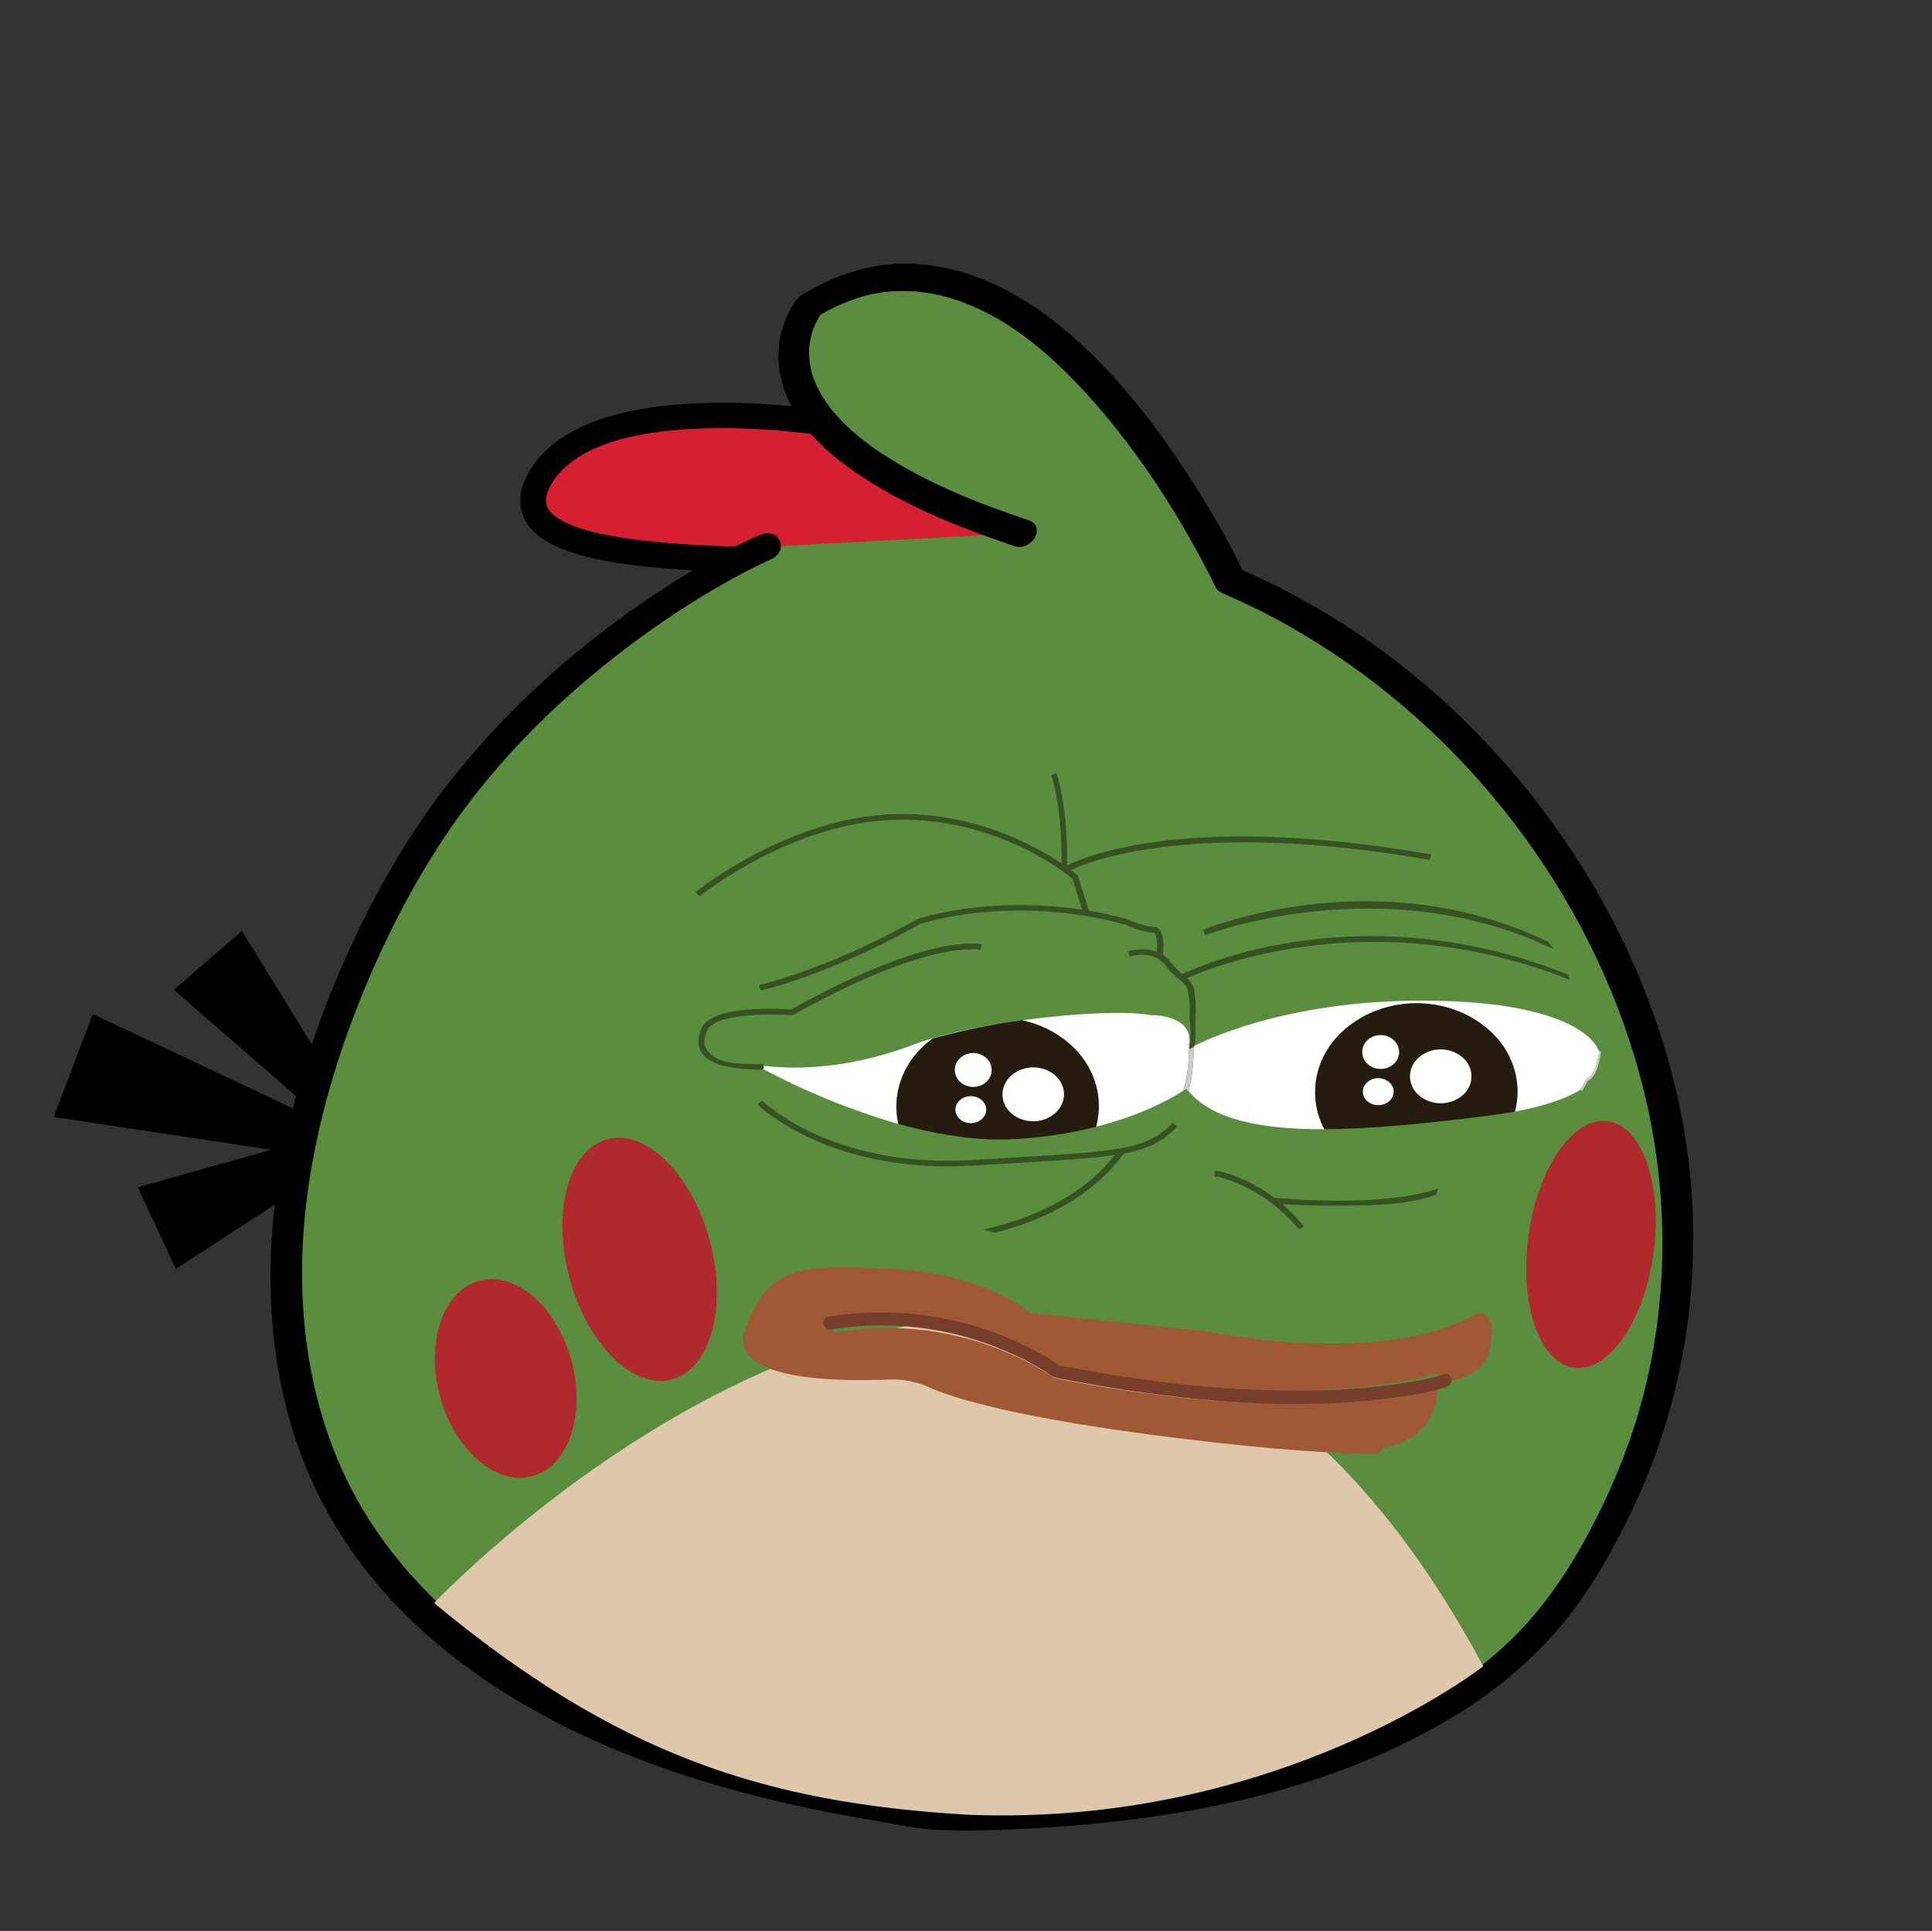
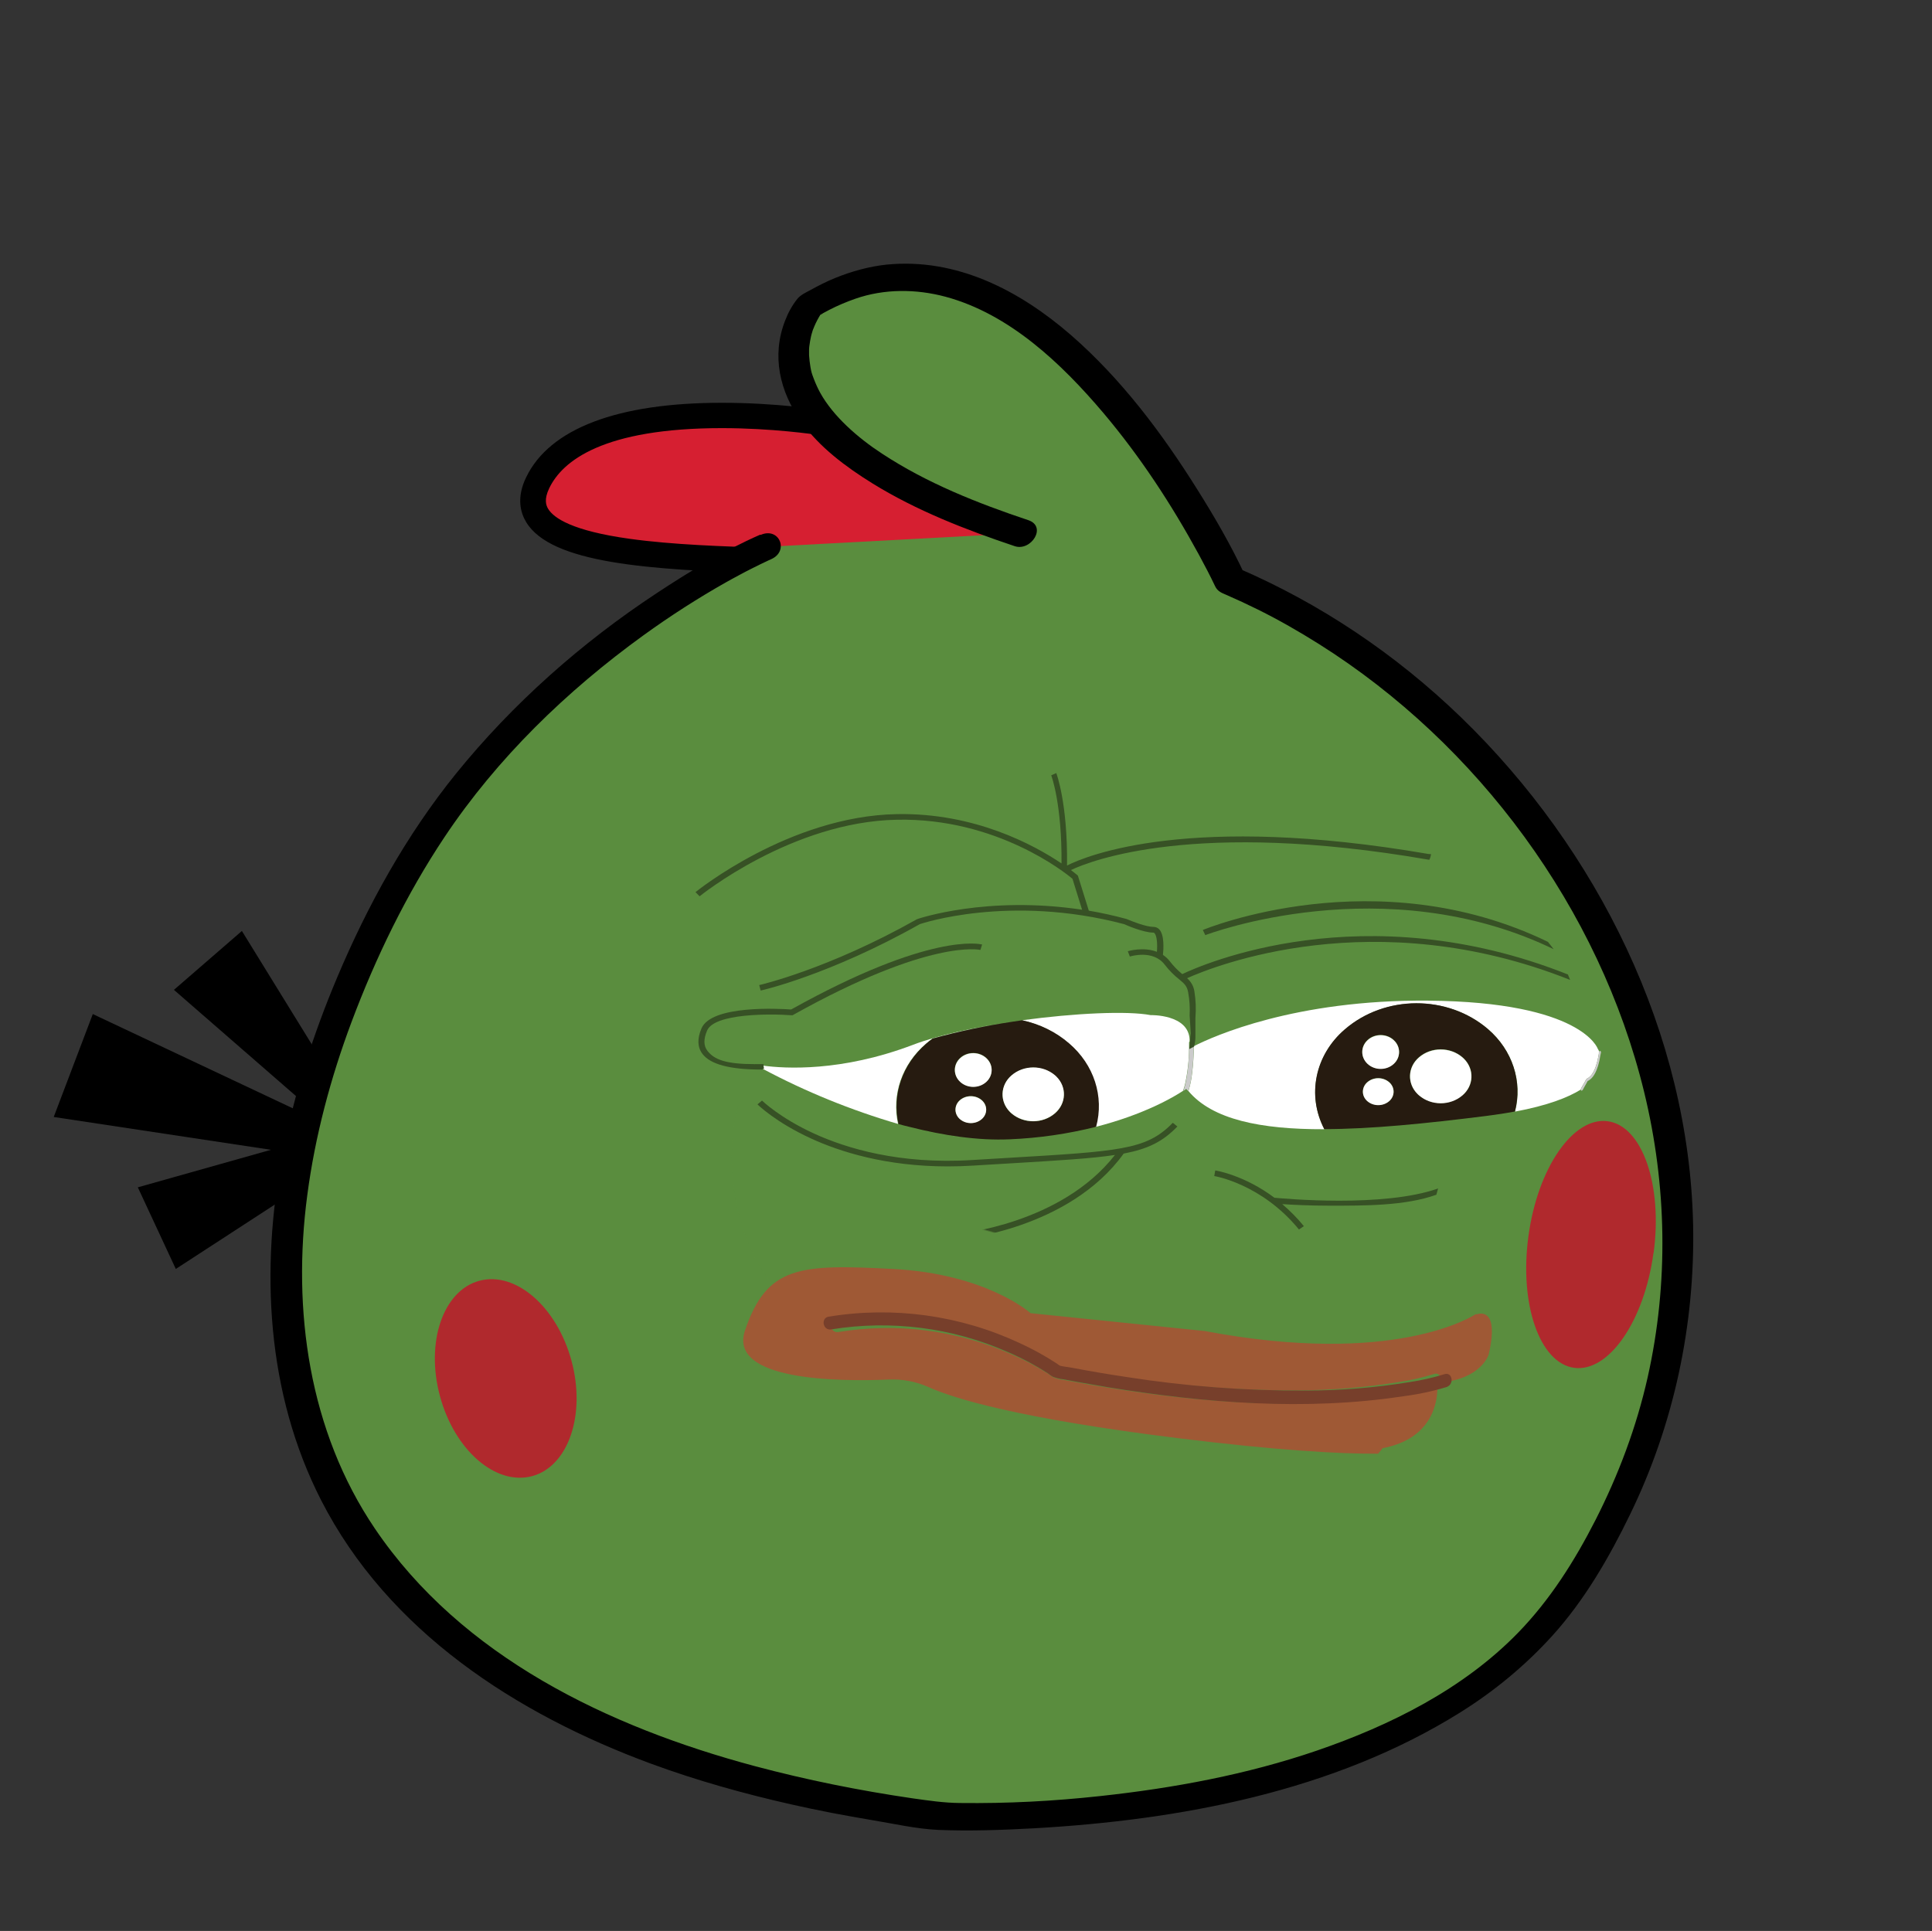
<svg xmlns="http://www.w3.org/2000/svg" width="2369" height="2368" viewBox="0 0 2369 2368" fill="none">
  <rect x="0" y="0" width="2369" height="2368" fill="#333333" stroke="none" />
  <path d="M1007.53 518.248C1007.53 518.248 1252.31 576.406 1294.84 622.933C1337.55 669.46 1104.92 723.625 1046.76 696.542C1001.1 675.189 601.111 711.993 659.27 591.857C717.428 471.721 1007.35 518.248 1007.35 518.248" fill="#D61F31" />
  <path d="M1094.33 719.463C1070.89 719.463 1052.66 716.511 1040.16 710.782C1029.92 705.921 981.309 704.532 938.255 703.144C796.071 698.803 675.761 690.991 645.206 640.298C638.436 629.187 632.88 610.437 645.206 585.264C674.025 525.543 757.183 493.947 885.131 493.947C952.664 493.947 1007.52 502.627 1009.78 502.975H1011C1011 502.975 1073.49 518.079 1139.64 538.391C1173.49 548.807 1276.79 580.403 1306.3 612.521C1315.68 622.763 1318.11 635.61 1312.9 647.589C1293.28 692.38 1160.12 719.636 1094.33 719.636V719.463ZM885.305 525.023C739.648 525.023 689.65 565.126 673.504 598.632C666.907 612.347 669.511 619.639 672.115 623.979C679.06 635.437 701.976 651.061 772.287 660.783C824.716 668.075 888.43 670.158 939.47 671.721C1003.88 673.804 1038.25 675.193 1053.53 682.31C1058.22 684.394 1069.68 688.04 1094.33 688.04C1130.26 688.04 1177.83 680.401 1218.46 668.248C1268.98 652.971 1282.86 638.388 1284.43 634.742C1284.43 634.395 1283.91 634.048 1283.39 633.527C1274.53 623.805 1242.94 602.451 1130.61 568.077C1068.81 549.154 1010.82 535.092 1004.4 533.53C998.496 532.662 946.588 525.023 885.131 525.023H885.305Z" fill="black" />
  <path d="M400.768 1313.02L368.303 1347.22L215.182 1213.89L296.256 1143.76L400.768 1313.02Z" fill="black" />
  <path d="M368.477 1348.96L213.272 1213.89L296.604 1141.67L402.331 1313.2L368.303 1348.96H368.477ZM217.265 1213.89L368.303 1345.31L399.205 1312.67L296.083 1145.49L217.265 1213.72V1213.89Z" fill="black" />
  <path d="M362.054 1402.95L386.185 1443.58L216.051 1554.16L170.739 1457.12L362.054 1402.95Z" fill="black" />
  <path d="M215.531 1556.07L169.004 1456.07L362.923 1401.39L388.096 1443.92L387.054 1444.62L215.704 1556.07H215.531ZM172.65 1457.81L216.746 1552.25L384.624 1443.05L361.708 1404.51L172.65 1457.81Z" fill="black" />
  <path d="M372.296 1366.84L363.615 1413.19L67.615 1368.75L114.489 1245.49L372.296 1366.84Z" fill="black" />
  <path d="M364.658 1414.76H363.442L65.88 1369.79L113.796 1243.58L373.859 1366.15L364.831 1414.76H364.658ZM69.352 1367.71L362.574 1411.81L370.734 1367.71L115.011 1247.23L69.178 1367.71H69.352Z" fill="black" />
  <path d="M938.429 670.677C938.429 670.677 646.769 797.41 488.787 1084.04C262.75 1494.44 209.974 2106.23 1153.35 2227.24C1153.35 2227.24 1723.83 2253.28 1926.43 1948.25C2240.31 1475.52 1944.31 897.582 1507.86 711.996C1507.86 711.996 1271.41 204.369 992.421 374.851C992.421 374.851 865.688 525.889 1252.14 653.837" fill="#5A8D3E" />
  <path d="M932.005 655.745C887.562 675.189 845.202 701.056 804.925 727.618C712.739 788.381 628.714 862.858 559.097 948.793C497.988 1024.49 450.766 1110.07 413.094 1199.48C384.101 1268.4 361.012 1340.1 346.776 1413.54C318.999 1556.24 326.637 1708.32 393.65 1839.57C475.766 2000.33 632.88 2101.89 798.154 2162.83C854.229 2183.49 912.04 2199.63 970.372 2212.83C1003.18 2220.29 1036.34 2226.54 1069.5 2232.1C1095.89 2236.44 1123.67 2242.86 1150.4 2244.08C1189.12 2245.64 1228 2244.25 1266.72 2242.17C1447.1 2232.1 1635.81 2196.85 1790.84 2099.81C1832.5 2073.77 1870.7 2042.17 1903.68 2005.71C1943.09 1962.14 1973.3 1909.71 1998.82 1857.11C2052.46 1746.86 2078.51 1624.82 2076.08 1502.25C2071.21 1267.36 1958.72 1041.5 1791.53 879.698C1711.67 802.443 1618.62 739.771 1516.37 696.022C1519.66 698.799 1522.79 701.577 1526.09 704.355C1509.25 668.245 1488.94 633.35 1467.76 599.67C1424.53 530.748 1374.7 464.43 1313.07 410.785C1250.05 356.099 1172.8 315.996 1087.21 324.503C1065.51 326.76 1043.98 332.836 1023.84 340.995C1013.6 345.162 1003.7 350.197 993.983 355.579C988.601 358.53 981.83 361.481 977.837 366.342C971.414 374.328 966.379 383.529 962.734 393.077C945.894 436.132 955.963 480.055 982.351 517.033C1004.75 548.456 1037.21 572.587 1069.68 592.725C1123.84 626.231 1184.26 649.668 1244.32 669.807C1264.29 676.404 1284.25 645.676 1260.82 637.863C1198.49 617.03 1136.69 592.552 1081.48 556.268C1051.97 536.998 1021.76 510.609 1005.79 481.791C1002.84 476.409 1000.23 470.68 997.976 464.777C995.024 457.138 994.851 455.923 993.809 450.368C992.941 445.507 992.42 440.472 992.073 435.611C992.073 433.354 992.073 430.924 992.073 428.667C992.073 427.799 992.42 423.806 992.073 428.667C992.073 427.278 992.247 425.716 992.42 424.327C992.941 420.334 993.636 416.167 994.504 412.348C995.024 410.438 995.372 408.702 996.066 406.792C996.24 405.924 996.587 405.056 996.934 404.188C995.892 407.14 998.323 399.848 996.934 404.188C999.017 398.633 1001.62 393.251 1004.57 388.216C1005.96 385.786 1009.09 381.272 1005.27 387.001C1005.96 386.133 1006.48 385.265 1007.18 384.397C1007.18 384.397 1007.35 384.223 1007.52 384.05C1004.57 387.696 1007.87 384.918 1009.26 384.05C1011.69 382.661 1014.29 381.272 1016.73 380.057C1027.14 374.675 1037.91 370.161 1048.84 366.342C1084.26 354.016 1123.15 354.189 1159.43 363.911C1237.9 385.091 1301.61 445.854 1352.83 506.269C1398.14 559.914 1436.51 618.593 1470.01 680.05C1476.96 692.896 1483.73 705.744 1489.98 718.938C1492.76 724.841 1497.44 726.924 1503.35 729.354C1516.54 735.083 1529.56 741.159 1542.58 747.583C1568.1 760.256 1592.93 774.492 1617.23 789.769C1812.37 912.683 1961.32 1114.59 2016.01 1339.06C2043.96 1453.82 2046.21 1573.78 2020.35 1689.05C2006.63 1749.99 1984.58 1808.67 1956.29 1864.22C1930.77 1914.22 1900.56 1962.14 1861.15 2002.59C1793.96 2071.51 1704.73 2115.95 1614.63 2146.86C1528.87 2176.2 1438.94 2192.86 1349.01 2202.58C1291.55 2208.83 1235.82 2211.78 1177.14 2211.09C1157.35 2210.92 1138.77 2208.14 1118.98 2205.36C1053.7 2195.81 988.948 2182.79 925.234 2165.78C746.419 2117.86 566.215 2032.1 459.62 1874.47C378.72 1754.85 358.06 1606.59 376.81 1465.45C386.358 1393.05 405.455 1321.7 430.975 1253.47C460.662 1174.31 498.161 1096.88 545.035 1026.57C609.617 929.697 695.031 847.06 789.126 779.006C821.765 755.395 855.792 733.521 890.86 713.729C888.083 715.292 895.895 710.952 897.457 710.084C900.409 708.521 903.186 706.959 906.138 705.397C911.52 702.445 916.901 699.667 922.457 696.889C928.88 693.591 935.477 690.466 942.074 687.341C943.289 686.82 944.331 686.3 945.546 685.779C968.115 675.883 955.442 646.023 932.873 655.918L932.005 655.745Z" fill="black" />
-   <path d="M532.188 1965.96C532.188 1965.96 1326.61 1125 1818.79 2043.39C1818.79 2043.39 1567.58 2240.78 1187.03 2225.5C936.519 2210.92 755.968 2151.2 532.188 1965.78V1965.96Z" fill="#DFC7AB" />
  <g opacity="0.86">
    <path d="M1154.74 1422.05C1166.55 1526.91 1118.98 1618.4 1048.32 1626.38C977.665 1634.37 910.826 1555.9 899.02 1451.04C887.215 1346.18 934.784 1254.69 1005.44 1246.7C1076.1 1238.72 1142.94 1317.19 1154.74 1422.05Z" fill="#5A8D3E" />
  </g>
  <g opacity="0.86">
-     <path d="M870.203 1521.18C892.077 1602.43 871.418 1678.81 824.023 1691.66C776.628 1704.51 720.206 1648.95 698.332 1567.53C676.457 1486.11 697.117 1409.9 744.511 1397.05C791.906 1384.2 848.328 1439.76 870.203 1521.18Z" fill="#BE1A2A" />
-   </g>
+     </g>
  <g opacity="0.86">
    <path d="M2027.47 1536.63C2016.18 1620.13 1972.61 1683.15 1930.25 1677.42C1887.89 1671.69 1862.71 1599.3 1874.17 1515.8C1885.46 1432.29 1929.03 1369.27 1971.39 1375C2013.75 1380.73 2038.92 1453.12 2027.64 1536.63H2027.47Z" fill="#BE1A2A" />
  </g>
  <g opacity="0.86">
    <path d="M700.761 1668.74C718.643 1734.89 696.942 1798.25 652.498 1810.23C607.881 1822.21 557.362 1778.46 539.48 1712.15C521.599 1646 543.299 1582.64 587.743 1570.66C632.36 1558.68 682.88 1602.6 700.761 1668.74Z" fill="#BE1A2A" />
  </g>
  <mask id="mask0_127_1857" style="mask-type:alpha" maskUnits="userSpaceOnUse" x="620" y="0" width="1684" height="1545">
    <ellipse cx="1461.95" cy="772.178" rx="841.833" ry="772.178" fill="#1E1A1A" />
  </mask>
  <g mask="url(#mask0_127_1857)">
    <path d="M412.148 1784.59C486.548 1951.05 718.063 2004.5 718.063 2004.5C1219.43 2170.44 1474.41 2015.57 1474.41 2015.57L1486.33 1997.94C1478.81 1998.39 1368.09 2003.77 1216.54 2003.77C1020.48 2003.77 818.03 1987.05 654.369 1926.11L657.226 1919.69C945.509 2027.19 1474.25 1992.84 1490.53 1991.7L1491.25 1990.63C1663.74 1945.01 1730.17 1884.83 1749.95 1862.45C1694.38 1865.89 1604.87 1866.89 1460.72 1859.44C1225.97 1847.27 1131.19 1826.34 1093.98 1813.65C1075.37 1807.34 1055.42 1805.09 1035.7 1807.1C962.577 1814.4 803.178 1822.89 822.8 1754.71C848.174 1666.61 895.286 1661.6 1031.23 1659.95C1167.18 1658.29 1234.25 1706.51 1234.25 1706.51L1488.09 1714.82C1766.3 1745.85 1874.84 1671.27 1879.43 1668.02V1668.89C1879.43 1669.16 1905.48 1656.64 1903.87 1698.96C1905.93 1655.44 1879.5 1667.92 1879.5 1667.92C1861.83 1546.06 1755.96 1481.33 1755.96 1481.33L1760.96 1465.01C1722.95 1478.6 1672.99 1478.32 1630.43 1478.32C1605.59 1478.32 1584.6 1477.22 1572.28 1476.39C1582 1484.65 1590.9 1493.7 1598.85 1503.42L1592.8 1507.53C1547.13 1451.66 1489.49 1442.01 1488.93 1442.01L1490.17 1435.12C1492.02 1435.39 1525.85 1440.94 1562.77 1468.6C1574.87 1469.81 1696.53 1481.01 1763.41 1456.95C1871.08 1434.49 1891.24 1374.18 1891.24 1374.18C1921.31 1374.18 1934.17 1351.42 1939.24 1337.42C1938.53 1337.62 1938 1337.11 1938.19 1335.97C1922.48 1345.96 1897.18 1355.62 1857.48 1363.03C1846.76 1365.03 1834.92 1366.89 1822.14 1368.52C1748.53 1377.79 1681.08 1384.48 1623.71 1384.65C1545.4 1384.89 1486.3 1372.76 1457.05 1337.86C1456.26 1336.89 1455.28 1336.1 1454.53 1335.09C1454.53 1335.09 1453.29 1336.02 1450.77 1337.62C1439.76 1344.89 1403.4 1366.58 1343.43 1381.79C1308.91 1390.49 1273.44 1395.64 1237.68 1397.14C1197.45 1398.93 1154.97 1392.31 1114.55 1381.89C1110.07 1380.75 1105.6 1379.55 1101.13 1378.44C1043.39 1361.51 987.835 1338.85 935.443 1310.89C933.034 1311.16 937.288 1311.99 933.559 1311.99C894.723 1311.99 870.962 1305.72 861.074 1292.92C854.798 1284.79 854.342 1274.23 859.761 1261.54C872.089 1232.68 955.22 1237.4 969.725 1238.33C1140.15 1143.29 1201.39 1157.98 1203.87 1158.67L1201.92 1165.36C1201.32 1165.36 1140.19 1151.26 972.589 1244.89L971.539 1245.47H970.335C944.621 1243.51 875.818 1242.95 866.763 1264.23C862.285 1274.58 862.401 1282.92 867.21 1289.13C875.594 1299.99 890.106 1305.54 925.145 1305.4L924.728 1305.16L925.817 1305.4H935.929V1307.2C962.245 1310.64 1031.53 1315.09 1119.74 1281.47C1150.64 1269.71 1195.26 1260.06 1240.95 1253.26L1253.01 1251.47C1317.83 1242.61 1382.49 1239.67 1410.92 1245.09C1410.92 1245.09 1457.72 1243.75 1458.78 1275.44L1459.68 1266.75L1458.29 1244.99C1458.82 1235.58 1458.23 1226.14 1456.52 1216.85C1455.17 1208.85 1451.78 1206.03 1445.62 1200.89C1438.84 1195.49 1432.81 1189.35 1427.65 1182.61C1413.4 1164.09 1386.3 1172.27 1384.98 1172.78L1382.83 1165.96C1383.09 1165.96 1401.63 1160.16 1418.51 1166.68C1419.11 1157.68 1418.51 1147.02 1415.5 1143.78C1415.21 1143.36 1414.69 1143.11 1414.15 1143.12C1401.33 1143.12 1379.34 1133.36 1378.39 1132.78C1237.03 1095.64 1128.8 1132.54 1127.7 1132.78C1017.7 1194.85 933.482 1213.99 932.617 1214.16L930.85 1207.47C931.676 1207.27 1014.88 1188.37 1124.39 1126.64C1125.9 1126.05 1209.81 1097.43 1326.77 1115.05L1314.96 1077.12C1306.32 1069.91 1221.91 1002.29 1099.57 1004.71C970.999 1007.12 858.966 1097.82 857.762 1098.61L852.721 1094.02C853.887 1093.1 968.027 1000.91 1099.46 998.363C1195.51 996.501 1268.64 1036.64 1301.53 1058.85C1302.09 985.844 1289.16 951.326 1288.9 950.809L1295.11 948.019C1295.33 948.571 1309.2 985.087 1308.3 1061.4C1332.06 1049.37 1458.98 996.777 1751.71 1047.3L1754.15 1047.47C1754.38 1032.33 1736.63 999.567 1675.99 927.768C1604.07 842.452 1508.06 878.21 1463.05 878.21C1418.05 878.21 1289.06 949.768 1289.06 949.768C1280.04 927.768 1238.05 903.007 1238.05 903.007C1043.04 784.652 861.791 876.383 821.002 916.8C667.238 1068.98 675.698 1104.5 648.441 1148.57L654.153 1153.02C653.775 1153.43 614.568 1197.3 605.281 1308.86L597.763 1308.34C603.737 1235.72 621.863 1191.65 634.716 1168.68C547.949 1187.44 455.763 1290.17 445.573 1324.42C445.72 1324.38 306.283 1547.74 412.148 1784.58V1784.59ZM856.002 1870.36L854.651 1877.25C766.263 1862.46 747.914 1786.77 747.767 1786.11L755.101 1784.69C755.286 1785.28 772.585 1856.49 856.01 1870.36H856.002ZM1377.94 1414.57C1310.9 1507.68 1177.32 1519.61 1175.97 1519.71L1175.29 1512.81C1176.58 1512.81 1300.9 1501.19 1367.22 1416.25C1338.5 1420.64 1298.72 1423.15 1241.28 1426.43C1226.24 1427.29 1210.15 1428.26 1192.41 1429.36C1181.96 1430.02 1171.81 1430.29 1161.99 1430.29C1086.17 1430.29 1029.84 1412.25 994.543 1396.05C951.198 1376.15 929.8 1355.11 928.904 1354.21L934.432 1349.56C934.655 1349.77 956.015 1370.7 998.341 1390.05C1037.32 1407.88 1102.55 1427.98 1192 1422.46L1240.87 1419.53C1304.41 1415.77 1346.37 1413.29 1375.09 1407.98C1404.56 1402.56 1421.11 1394.35 1438.25 1376.7L1443.85 1381.25C1425.96 1399.88 1407.95 1408.84 1377.95 1414.57H1377.94Z" fill="#5A8D3E" />
    <path d="M1313.13 1067C1318.02 1070.69 1320.84 1073.07 1320.99 1073.18L1321.71 1073.84L1335.09 1116.77C1350.62 1119.32 1365.99 1122.59 1381.15 1126.56C1387.69 1129.38 1405.03 1136.25 1414.23 1136.25C1416.94 1136.25 1419.5 1137.35 1421.23 1139.26C1427.66 1145.91 1426.6 1163.19 1425.81 1170.6C1429.05 1172.75 1431.88 1175.37 1434.2 1178.36C1438.63 1184.14 1443.76 1189.44 1449.5 1194.16C1472.84 1183.02 1671.31 1094.84 1922.38 1194.61L1925.09 1201.26C1683.8 1105.36 1487.4 1184.81 1455.4 1199.19C1460.37 1203.51 1463.55 1209.28 1464.39 1215.51C1466.1 1226.18 1466.52 1236.99 1465.63 1247.75V1269.24C1465.77 1273.88 1465.2 1278.53 1463.94 1283.03L1463.56 1283.23H1463.86C1487.74 1271.1 1587.55 1226.02 1751.17 1227.4C1940.16 1228.99 1959.22 1286.27 1959.22 1286.27C1959.92 1287.37 1960.5 1288.52 1960.99 1289.71C1961.37 1288.99 1961.89 1288.81 1962.38 1289.13C1962.54 1282.91 1960.97 1276.76 1957.79 1271.26C1966.54 1262.37 1970.65 1250.43 1969.07 1238.53C1966.29 1218.64 1925.23 1200.4 1925.23 1200.4C1889.21 1104.08 1752.56 1054.56 1752.56 1054.56L1750.53 1054.29C1465.55 1004.98 1337.5 1055.49 1313.14 1067.01L1313.13 1067ZM1905.12 1164.18C1697.28 1063.59 1480.02 1145.94 1477.92 1146.94L1474.91 1140.59C1477.09 1139.73 1686.95 1052.83 1898.08 1155.01L1905.12 1164.18Z" fill="#5A8D3E" />
    <path d="M1751.27 1227.11C1587.65 1225.73 1487.83 1270.81 1463.96 1282.94C1463.7 1293.77 1463.18 1304.6 1461.82 1315.36C1461.06 1323.02 1459.54 1330.61 1457.27 1338.02C1486.52 1372.92 1545.62 1385.06 1623.93 1384.82C1602.35 1343.41 1612.48 1293.96 1648.98 1262.57C1698.2 1219.93 1775.07 1219.72 1824.59 1262.08C1854.62 1287.89 1867.26 1326.48 1857.71 1363.2C1897.41 1355.78 1922.72 1345.96 1938.43 1336.13C1938.38 1335.85 1938.38 1335.58 1938.43 1335.3C1939.82 1332.26 1943.17 1327.37 1944.52 1324.37C1945.27 1322.75 1946.55 1322.47 1948.01 1321.51C1949.49 1320.47 1950.75 1319.21 1951.77 1317.78C1954.16 1314.31 1955.96 1310.53 1957.15 1306.57C1958.27 1303.05 1959.18 1299.47 1959.85 1295.85C1960.08 1294.64 1960.3 1293.43 1960.5 1292.23C1960.48 1291.92 1960.48 1291.6 1960.5 1291.3V1290.58C1960.56 1290.22 1960.7 1289.86 1960.91 1289.54C1960.43 1288.35 1959.84 1287.2 1959.14 1286.1C1959.14 1286.1 1940.16 1228.71 1751.28 1227.13L1751.27 1227.11Z" fill="white" />
    <path d="M1114.77 1382.05C1155.12 1392.4 1197.67 1399.09 1237.9 1397.3C1198.05 1399.09 1155.46 1392.47 1114.77 1382.05Z" fill="white" />
    <path d="M924.845 1305.02L925.262 1305.26H925.941L924.852 1305.02H924.845Z" fill="white" />
    <path d="M1135.3 1280.01C1137.85 1277.74 1140.56 1275.67 1143.3 1273.63C1175.37 1264.82 1208.02 1257.91 1241.06 1252.94C1195.38 1259.84 1150.82 1269.39 1119.85 1281.15C1031.64 1314.77 962.206 1310.36 936.037 1306.88L936.377 1310.81H935.396C987.827 1338.77 1043.42 1361.41 1101.2 1378.33C1093.18 1342.35 1106.09 1305.14 1135.29 1280.01H1135.3Z" fill="white" />
    <path d="M1458.02 1286.08V1278.39C1458.04 1277.88 1458.29 1277.4 1458.7 1277.05V1275.22C1457.65 1243.53 1410.84 1244.87 1410.84 1244.87C1382.42 1239.45 1317.75 1242.39 1252.94 1251.25C1274.5 1255.85 1294.34 1265.62 1310.42 1279.56C1340.85 1305.7 1353.39 1344.94 1343.17 1382.01C1403.13 1366.8 1439.49 1345.11 1450.51 1337.83C1451.37 1335.38 1452.31 1332.93 1452.92 1330.46C1456.16 1315.85 1457.87 1300.99 1458.03 1286.07L1458.02 1286.08Z" fill="white" />
    <path d="M597.909 1308.32L605.428 1308.84C614.599 1197.28 653.814 1153.42 654.3 1153L651.065 1150.45L648.587 1148.55C643.253 1154.85 638.653 1161.64 634.862 1168.83C622.002 1191.62 603.884 1235.69 597.909 1308.32Z" fill="#375125" />
    <path d="M1474.9 1140.45L1477.91 1146.8C1480.02 1145.93 1697.28 1063.58 1905.11 1164.04L1898.08 1155.04C1686.94 1052.69 1477.08 1139.59 1474.9 1140.45Z" fill="#375125" />
    <path d="M936.2 1306.77V1304.98H925.408C890.37 1304.98 875.857 1299.56 867.474 1288.7C862.664 1282.49 862.549 1274.32 867.026 1263.81C876.088 1242.53 944.884 1243.12 970.598 1245.05H971.802L972.852 1244.46C1140.34 1150.83 1201.47 1164.77 1202.18 1164.94L1204.25 1158.32C1201.77 1157.63 1140.53 1142.94 970.104 1237.98C955.591 1236.94 872.352 1232.32 860.14 1261.19C854.729 1273.87 855.176 1284.43 861.452 1292.57C871.341 1305.36 895.102 1311.64 933.938 1311.64C937.698 1311.64 933.413 1310.81 935.822 1310.53H936.802L936.2 1306.77Z" fill="#375125" />
    <path d="M1375.01 1408.09C1346.29 1413.4 1304.33 1415.89 1240.79 1419.65L1191.92 1422.58C1102.48 1428.16 1037.25 1407.99 998.264 1390.16C956.007 1370.82 934.655 1349.89 934.354 1349.67L928.827 1354.33C929.73 1355.22 951.121 1376.25 994.466 1396.16C1029.77 1412.37 1086.09 1430.4 1161.92 1430.4C1171.73 1430.4 1181.88 1430.12 1192.33 1429.47C1209.92 1428.37 1226.17 1427.41 1241.2 1426.54C1298.65 1423.09 1338.42 1420.75 1367.15 1416.37C1300.83 1501.24 1176.5 1512.75 1175.22 1512.93L1175.9 1519.82C1177.25 1519.82 1310.82 1507.62 1377.86 1414.68C1407.94 1408.96 1425.87 1399.89 1443.69 1381.47L1438.09 1376.92C1421.02 1394.47 1404.48 1402.68 1375 1408.1L1375.01 1408.09Z" fill="#375125" />
    <path d="M1562.73 1468.85C1525.81 1441.26 1491.97 1435.64 1490.13 1435.36L1488.89 1442.26C1489.45 1442.26 1547.09 1451.85 1592.76 1507.78L1598.82 1503.67C1590.86 1493.94 1581.96 1484.89 1572.24 1476.64C1584.57 1477.47 1605.55 1478.57 1630.4 1478.57C1672.95 1478.57 1722.92 1478.85 1760.92 1465.26H1761.23L1763.37 1457.46C1696.49 1481.16 1574.83 1469.95 1562.73 1468.84V1468.85Z" fill="#375125" />
    <path d="M1310.91 1279.5C1294.83 1265.55 1274.98 1255.78 1253.42 1251.19L1241.36 1252.98C1208.33 1257.94 1175.67 1264.85 1143.61 1273.67C1140.86 1275.7 1138.16 1277.78 1135.6 1280.05C1106.45 1305.24 1093.65 1342.5 1101.77 1378.47C1106.24 1379.71 1110.71 1380.92 1115.19 1381.92C1155.87 1392.26 1198.47 1398.96 1238.32 1397.16C1274.08 1395.67 1309.55 1390.52 1344.07 1381.82C1354.13 1344.72 1341.43 1305.54 1310.91 1279.5V1279.5ZM1203.72 1372.3C1196.24 1378.73 1184.6 1378.73 1177.11 1372.3C1170.09 1366.24 1169.75 1356.12 1176.35 1349.68C1176.6 1349.44 1176.85 1349.21 1177.11 1348.99C1184.6 1342.56 1196.24 1342.56 1203.72 1348.99C1210.74 1354.98 1211.13 1365.07 1204.59 1371.5C1204.31 1371.78 1204.02 1372.04 1203.72 1372.3ZM1209.33 1326.46C1200.57 1334.58 1186.29 1334.66 1177.43 1326.62C1168.58 1318.58 1168.5 1305.48 1177.26 1297.36C1186.02 1289.24 1200.31 1289.17 1209.16 1297.21C1209.21 1297.25 1209.28 1297.31 1209.33 1297.36C1218.11 1305.44 1218.11 1318.52 1209.33 1326.6V1326.47V1326.46ZM1293.58 1365.39C1278.66 1378.32 1255.36 1378.39 1240.35 1365.56C1226.3 1353.49 1225.58 1333.26 1238.74 1320.38C1239.26 1319.87 1239.79 1319.38 1240.35 1318.91C1255.32 1306.05 1278.6 1306.05 1293.58 1318.91C1307.57 1331 1308.23 1351.21 1295.05 1364.05C1294.58 1364.51 1294.08 1364.96 1293.58 1365.39Z" fill="#261B10" />
    <path d="M1824.47 1261.94C1774.97 1219.59 1698.1 1219.79 1648.86 1262.42C1612.37 1293.82 1602.24 1343.27 1623.82 1384.67C1681.19 1384.67 1748.63 1377.78 1822.25 1368.54C1835.18 1366.91 1846.87 1365.09 1857.59 1363.06C1867.14 1326.34 1854.5 1287.75 1824.46 1261.94H1824.47ZM1703.3 1350.26C1695.81 1356.69 1684.17 1356.69 1676.68 1350.26C1669.66 1344.24 1669.3 1334.13 1675.87 1327.69C1676.13 1327.44 1676.4 1327.19 1676.68 1326.95C1684.16 1320.51 1695.82 1320.51 1703.3 1326.95C1710.36 1332.99 1710.74 1343.14 1704.16 1349.62C1703.88 1349.89 1703.59 1350.15 1703.3 1350.4V1350.27V1350.26ZM1708.9 1304.43C1700.13 1312.54 1685.84 1312.6 1677.01 1304.55C1668.16 1296.5 1668.1 1283.4 1676.87 1275.28C1685.64 1267.17 1699.93 1267.11 1708.77 1275.16C1708.82 1275.21 1708.86 1275.24 1708.9 1275.28C1717.75 1283.33 1717.86 1296.38 1709.08 1304.5C1709.04 1304.53 1709 1304.58 1708.9 1304.56V1304.43ZM1793.15 1343.05C1778.19 1355.95 1754.88 1355.95 1739.92 1343.05C1725.89 1331 1725.16 1310.79 1738.3 1297.92C1738.82 1297.41 1739.36 1296.91 1739.92 1296.43C1754.88 1283.54 1778.19 1283.54 1793.15 1296.43C1807.27 1308.41 1808.19 1328.55 1795.14 1341.5C1794.52 1342.1 1793.88 1342.69 1793.15 1343.19V1343.06V1343.05Z" fill="#261B10" />
    <path d="M1240.35 1318.74C1226.3 1330.81 1225.58 1351.04 1238.74 1363.92C1239.26 1364.43 1239.79 1364.92 1240.35 1365.39C1255.37 1378.22 1278.67 1378.15 1293.58 1365.22C1307.61 1353.17 1308.34 1332.96 1295.2 1320.09C1294.68 1319.58 1294.14 1319.08 1293.58 1318.6C1278.56 1305.78 1255.28 1305.84 1240.35 1318.74Z" fill="white" />
    <path d="M1177.11 1349.19C1170.09 1355.25 1169.75 1365.37 1176.35 1371.81C1176.6 1372.05 1176.85 1372.28 1177.11 1372.5C1184.6 1378.93 1196.24 1378.93 1203.72 1372.5C1210.74 1366.5 1211.13 1356.42 1204.59 1349.99C1204.31 1349.71 1204.02 1349.45 1203.72 1349.19C1196.24 1342.76 1184.6 1342.76 1177.11 1349.19Z" fill="white" />
    <path d="M1177.53 1297.53C1168.68 1305.57 1168.62 1318.68 1177.39 1326.79C1186.16 1334.9 1200.45 1334.96 1209.29 1326.91C1218.14 1318.87 1218.2 1305.76 1209.42 1297.65C1209.38 1297.61 1209.34 1297.57 1209.29 1297.53C1200.5 1289.53 1186.32 1289.53 1177.53 1297.53Z" fill="white" />
    <path d="M1739.99 1296.7C1725.95 1308.75 1725.23 1328.96 1738.37 1341.84C1738.89 1342.35 1739.43 1342.84 1739.99 1343.32C1754.95 1356.22 1778.26 1356.22 1793.22 1343.32C1807.26 1331.27 1807.98 1311.06 1794.84 1298.19C1794.32 1297.68 1793.78 1297.18 1793.22 1296.7C1778.26 1283.81 1754.95 1283.81 1739.99 1296.7Z" fill="white" />
    <path d="M1676.68 1327.16C1669.66 1333.18 1669.3 1343.29 1675.87 1349.72C1676.13 1349.98 1676.4 1350.23 1676.68 1350.47C1684.17 1356.9 1695.81 1356.9 1703.3 1350.47C1710.32 1344.39 1710.65 1334.24 1704.04 1327.8C1703.8 1327.57 1703.55 1327.34 1703.3 1327.12C1695.81 1320.68 1684.15 1320.7 1676.68 1327.16Z" fill="white" />
    <path d="M1677.09 1275.5C1668.24 1283.54 1668.18 1296.65 1676.96 1304.75C1685.74 1312.86 1700.02 1312.92 1708.86 1304.87C1717.7 1296.83 1717.76 1283.72 1708.99 1275.62C1708.94 1275.57 1708.9 1275.54 1708.86 1275.5C1700.06 1267.49 1685.88 1267.49 1677.09 1275.5Z" fill="white" />
-     <path d="M1458.21 1285.18L1459.04 1276.98C1458.63 1277.32 1458.39 1277.81 1458.36 1278.32C1458.32 1280.59 1458.24 1282.91 1458.21 1285.18Z" fill="#CBCBCB" />
    <path d="M1463.85 1282.94H1463.55L1458.02 1286.08C1457.98 1301.01 1456.38 1315.89 1453.24 1330.53C1452.64 1333.02 1451.7 1335.46 1450.83 1337.91C1453.24 1336.33 1454.59 1335.39 1454.59 1335.39C1455.34 1336.39 1456.32 1337.18 1457.11 1338.15C1459.38 1330.75 1460.9 1323.16 1461.65 1315.49C1463.04 1304.6 1463.57 1293.77 1463.83 1282.94H1463.85Z" fill="#CBCBCB" />
    <path d="M1959.62 1306.77C1960.86 1302.62 1961.77 1298.39 1962.37 1294.12C1962.56 1293.05 1962.93 1292.02 1963.05 1290.95C1963.26 1290.2 1963 1289.4 1962.37 1288.88C1961.88 1288.57 1961.36 1288.88 1960.98 1289.47C1960.78 1289.79 1960.64 1290.14 1960.56 1290.5V1291.22C1960.55 1291.53 1960.55 1291.85 1960.56 1292.16C1960.38 1293.36 1960.15 1294.57 1959.92 1295.78C1959.25 1299.39 1958.34 1302.98 1957.21 1306.5C1956.03 1310.46 1954.22 1314.23 1951.84 1317.71C1950.82 1319.13 1949.56 1320.4 1948.08 1321.44C1946.62 1322.4 1945.33 1322.68 1944.59 1324.3C1943.23 1327.3 1939.88 1332.19 1938.49 1335.23C1938.45 1335.51 1938.45 1335.78 1938.49 1336.06C1938.31 1337.2 1938.83 1337.71 1939.54 1337.51C1940.23 1337.28 1940.76 1336.77 1940.97 1336.13C1941.31 1335.34 1941.98 1334.27 1942.55 1333.3C1943.98 1330.72 1945.6 1328.03 1946.73 1325.75C1953.95 1322.37 1957.48 1313.68 1959.62 1306.78V1306.77Z" fill="#CBCBCB" />
    <path d="M1751.79 1047.31C1459.07 996.791 1332.15 1049.38 1308.39 1061.42C1309.29 985.101 1295.42 948.586 1295.19 948.033L1288.99 950.823C1289.25 951.34 1302.18 985.858 1301.62 1058.86C1268.65 1036.66 1195.6 996.515 1099.54 998.377C967.957 1000.83 853.971 1093.11 852.806 1094.04L857.846 1099.18C858.935 1098.28 971.083 1007.69 1099.66 1005.27C1222 1002.72 1306.43 1070.35 1315.05 1077.69L1326.85 1115.62C1209.89 1098 1125.97 1126.62 1124.48 1127.2C1014.96 1188.93 931.76 1207.83 930.934 1208.04L932.702 1214.73C933.567 1214.73 1017.78 1195.42 1127.79 1133.34C1128.88 1132.96 1237.12 1096.06 1378.48 1133.34C1379.42 1133.79 1401.41 1143.69 1414.23 1143.69C1414.78 1143.67 1415.29 1143.92 1415.59 1144.35C1418.7 1147.59 1419.34 1158.14 1418.6 1167.25C1401.83 1160.73 1383.18 1166.45 1382.92 1166.52L1385.39 1173.04C1386.56 1172.69 1413.82 1164.35 1428.07 1182.87C1433.22 1189.61 1439.26 1195.75 1446.04 1201.14C1452.21 1206.28 1455.59 1209.11 1456.94 1217.11C1458.64 1226.4 1459.24 1235.84 1458.71 1245.25L1460.1 1267.01L1459.19 1275.69V1277.52L1458.37 1285.73V1286.52L1463.74 1283.66L1464.12 1283.45C1465.38 1278.95 1465.95 1274.31 1465.81 1269.66V1248.18C1466.7 1237.42 1466.28 1226.61 1464.57 1215.93C1463.73 1209.7 1460.55 1203.93 1455.58 1199.62C1487.58 1185.24 1683.98 1105.78 1925.26 1201.69L1922.55 1195.03C1671.56 1095.26 1473.03 1183.45 1449.67 1194.58C1443.94 1189.87 1438.81 1184.57 1434.37 1178.79C1432.06 1175.8 1429.23 1173.18 1425.99 1171.03C1426.78 1163.61 1427.84 1146.34 1421.41 1139.68C1419.68 1137.78 1417.11 1136.68 1414.41 1136.68C1405.2 1136.68 1387.87 1129.78 1381.33 1126.98C1366.11 1122.86 1350.68 1119.44 1335.09 1116.75L1321.7 1073.82L1320.98 1073.16C1320.98 1073.16 1318.01 1070.67 1313.13 1066.98C1337.49 1055.46 1465.68 1004.91 1750.4 1054.05L1752.43 1054.33H1752.66C1753.76 1052.16 1754.45 1049.82 1754.69 1047.43H1754.24L1751.79 1047.3V1047.31Z" fill="#375125" />
  </g>
  <path d="M1810.11 1611.98L1810.16 1611.18C1806.1 1613.91 1710.12 1676.3 1477.2 1632.27L1263.68 1610.39C1263.68 1610.39 1210.09 1562.24 1095.28 1556.19C980.472 1550.15 940.395 1552.08 913.474 1631.67C892.752 1693.26 1027.74 1694.4 1089.86 1691.78C1106.61 1691.04 1123.31 1694.23 1138.62 1701.07C1169.24 1714.83 1247.9 1739.39 1445.18 1763.76C1566.3 1778.7 1641.87 1782.92 1688.96 1782.74L1689.72 1782.8C1691.73 1780.63 1693.61 1778.34 1695.34 1775.94C1747.95 1765.99 1759.69 1731.29 1762 1710.99C1762.44 1707.21 1762.6 1703.39 1762.47 1699.59C1762.09 1699.85 1761.69 1700.08 1761.28 1700.28C1744.23 1705.5 1726.77 1709.27 1709.09 1711.52C1592.87 1729.5 1472.24 1720.05 1356.79 1701.47C1345.36 1699.63 1333.93 1697.67 1322.49 1695.6C1316.6 1694.54 1310.69 1693.44 1304.81 1692.32C1300.41 1691.9 1296.09 1690.86 1291.98 1689.24C1289.61 1687.99 1287.39 1686.1 1285.12 1684.64C1269.96 1674.99 1254 1666.61 1237.44 1659.62C1171.6 1630.96 1098.89 1621.88 1028.02 1633.5C1018.17 1635.17 1015.07 1619.89 1024.89 1618.32C1102.3 1605.45 1181.8 1616.28 1252.94 1649.41C1268.24 1656.35 1283 1664.45 1297.07 1673.65C1298.16 1674.51 1299.31 1675.3 1300.51 1676.01C1300.91 1676.19 1301.29 1676.22 1300.51 1676.01C1302.91 1676.84 1310.78 1677.71 1314.96 1678.47C1336.63 1682.52 1358.36 1686.16 1380.15 1689.36C1450.42 1700.18 1521.43 1705.4 1592.53 1704.98C1634.15 1704.85 1675.68 1701.38 1716.75 1694.61C1730.82 1692.46 1744.7 1689.25 1758.28 1684.98C1765.16 1682.66 1768.52 1690.02 1766.34 1695.45C1816.57 1690.74 1825.31 1661.34 1825.31 1661.34C1826.94 1654.64 1828.14 1647.84 1828.9 1640.97C1832.81 1602.21 1810.12 1611.98 1810.12 1611.98L1810.11 1611.98Z" fill="#9F5935" />
  <path d="M1771.12 1685.23C1757.04 1689.57 1742.65 1692.82 1728.08 1694.96C1685.79 1701.83 1643.02 1705.29 1600.17 1705.33C1526.98 1705.58 1453.88 1700.02 1381.57 1688.71C1359.12 1685.37 1336.76 1681.57 1314.49 1677.33C1310.18 1676.54 1302.08 1675.62 1299.61 1674.76C1300.02 1675.02 1300.42 1675.05 1299.61 1674.76C1298.38 1674.03 1297.2 1673.22 1296.08 1672.32C1281.62 1662.82 1266.45 1654.44 1250.71 1647.26C1177.55 1612.98 1095.74 1601.62 1016.02 1614.68C1006.06 1616.39 1009.05 1632.01 1019.2 1630.31C1092.27 1618.47 1167.19 1627.97 1235 1657.69C1252.03 1664.93 1268.43 1673.59 1284.02 1683.57C1286.34 1685.07 1288.62 1687.16 1291.07 1688.32C1295.3 1690 1299.73 1691.08 1304.26 1691.52C1310.32 1692.69 1316.4 1693.83 1322.46 1694.94C1334.23 1697.08 1345.99 1699.13 1357.76 1701.08C1476.56 1720.49 1600.73 1730.52 1720.42 1712.31C1738.63 1710.03 1756.61 1706.2 1774.17 1700.86C1774.6 1700.66 1775.01 1700.43 1775.4 1700.16C1777.1 1699.29 1778.43 1697.85 1779.15 1696.09C1781.64 1690.52 1778.19 1682.94 1771.11 1685.24L1771.12 1685.23Z" fill="#773F2B" />
</svg>